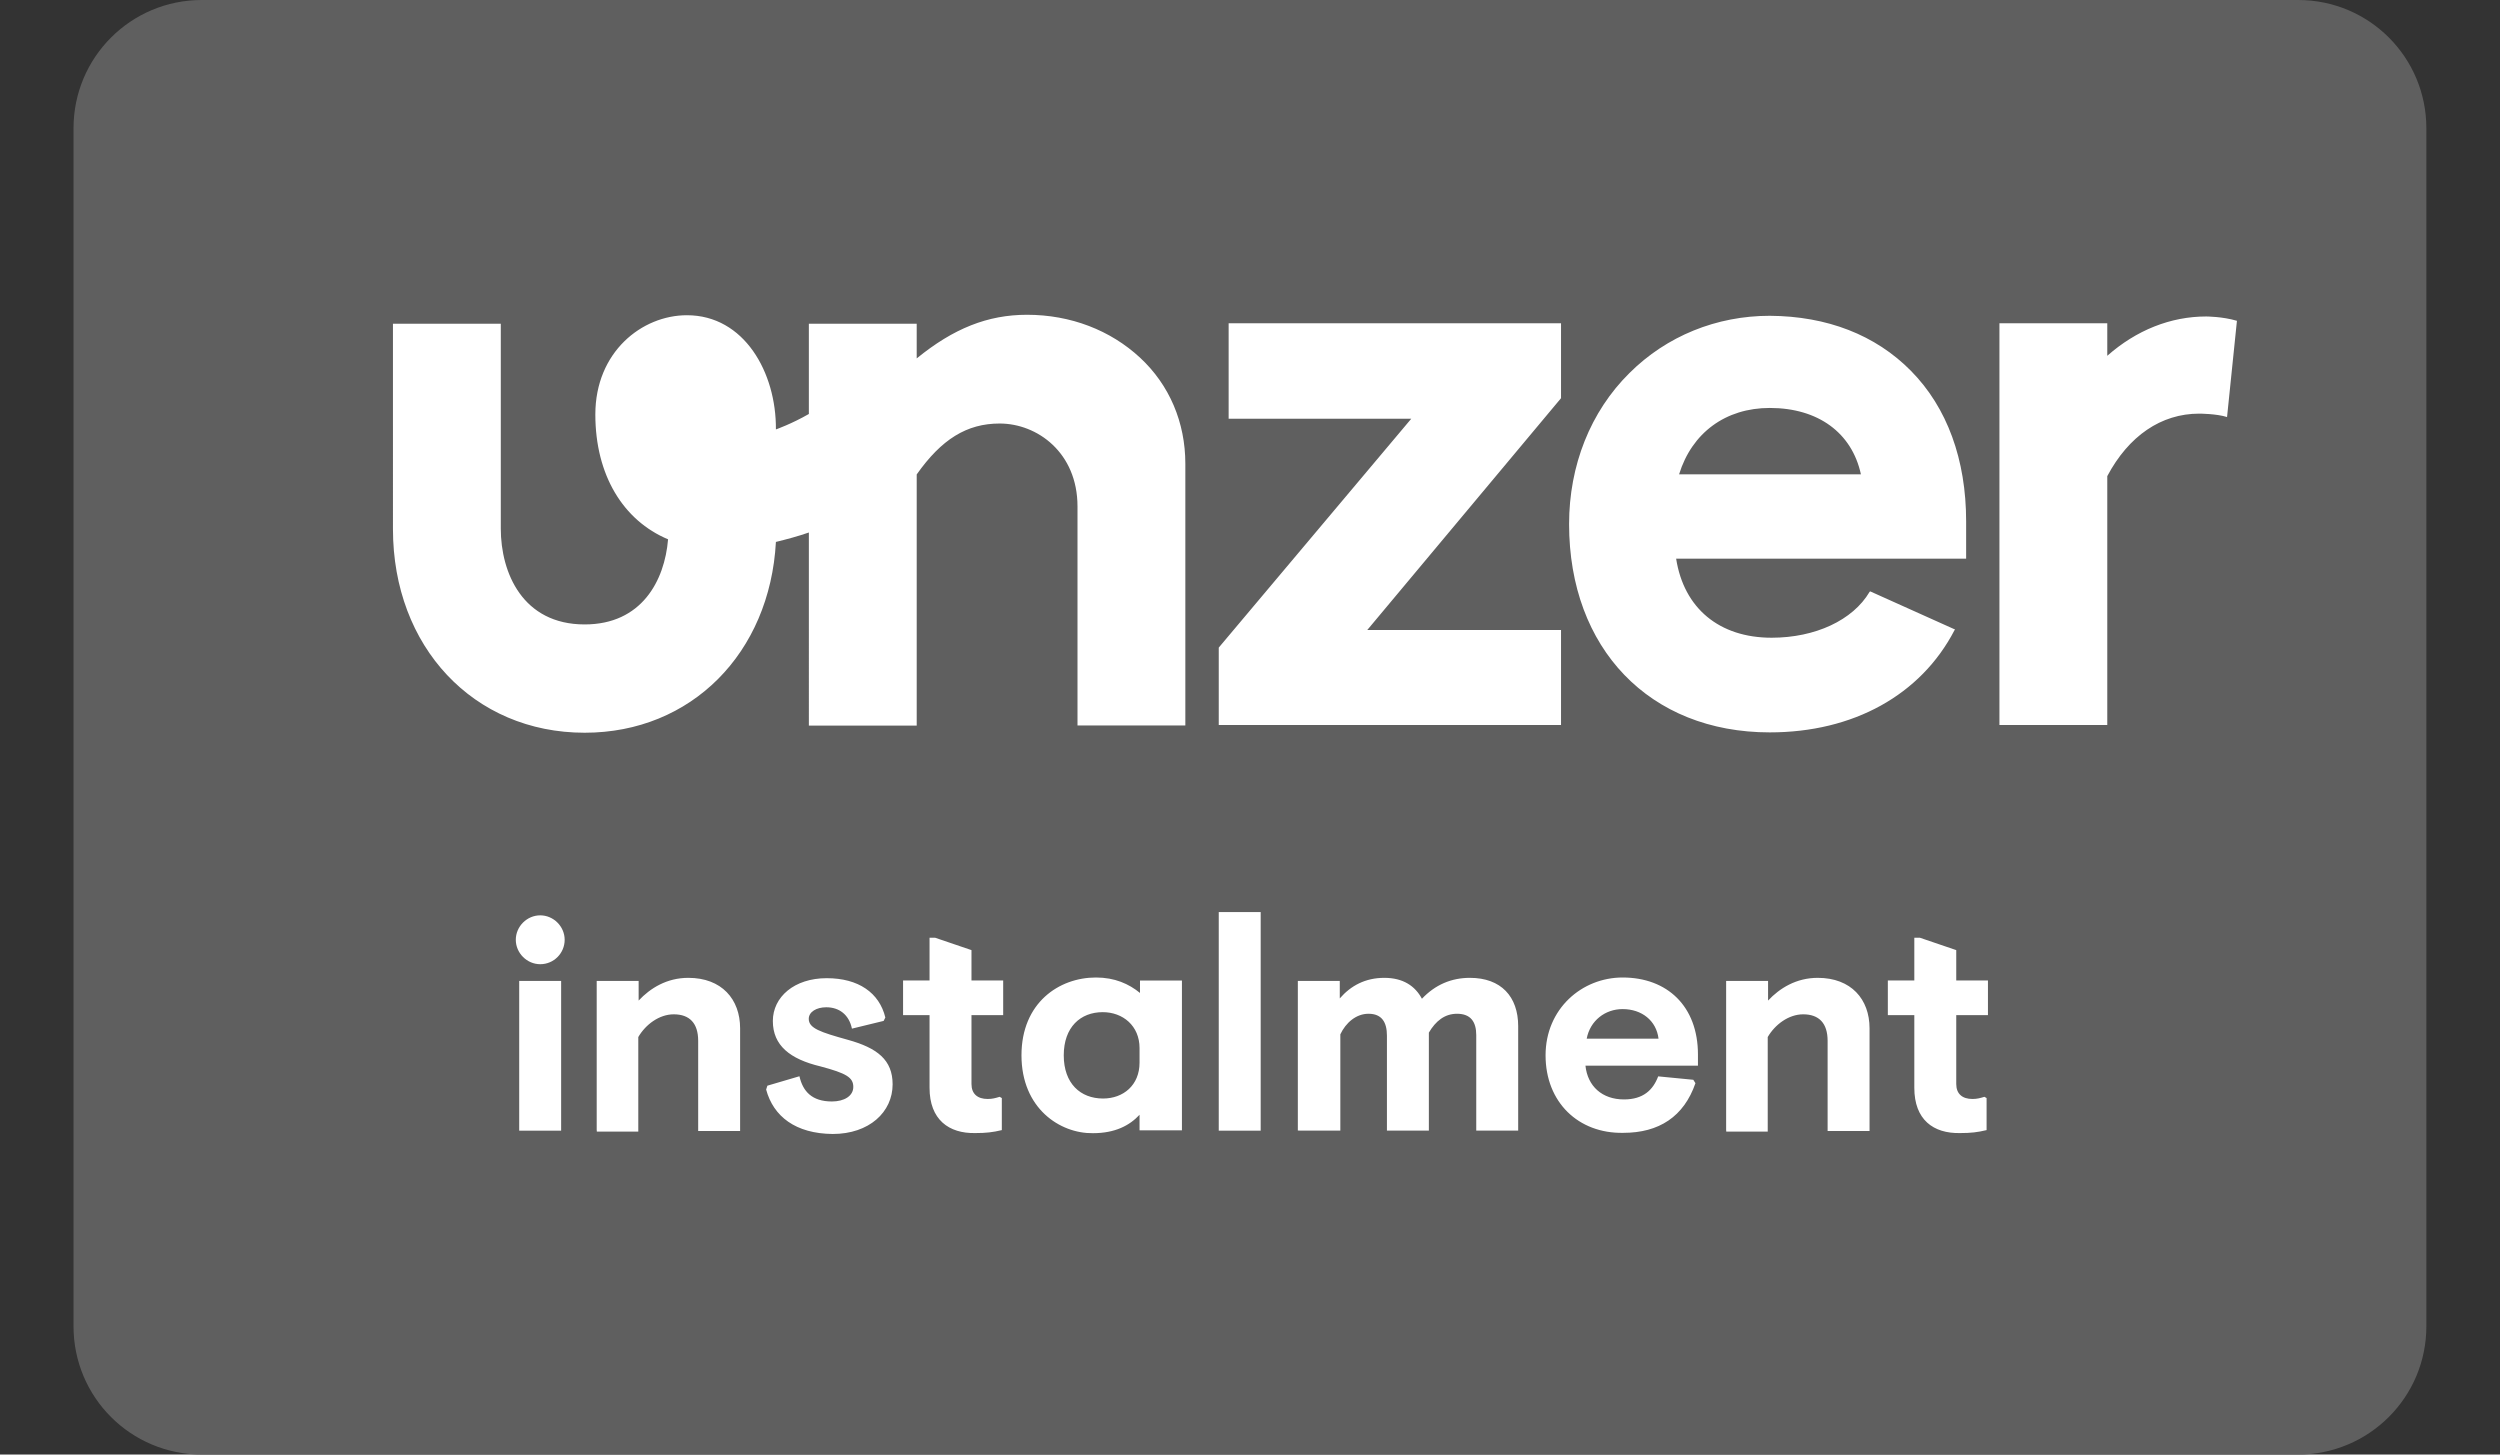
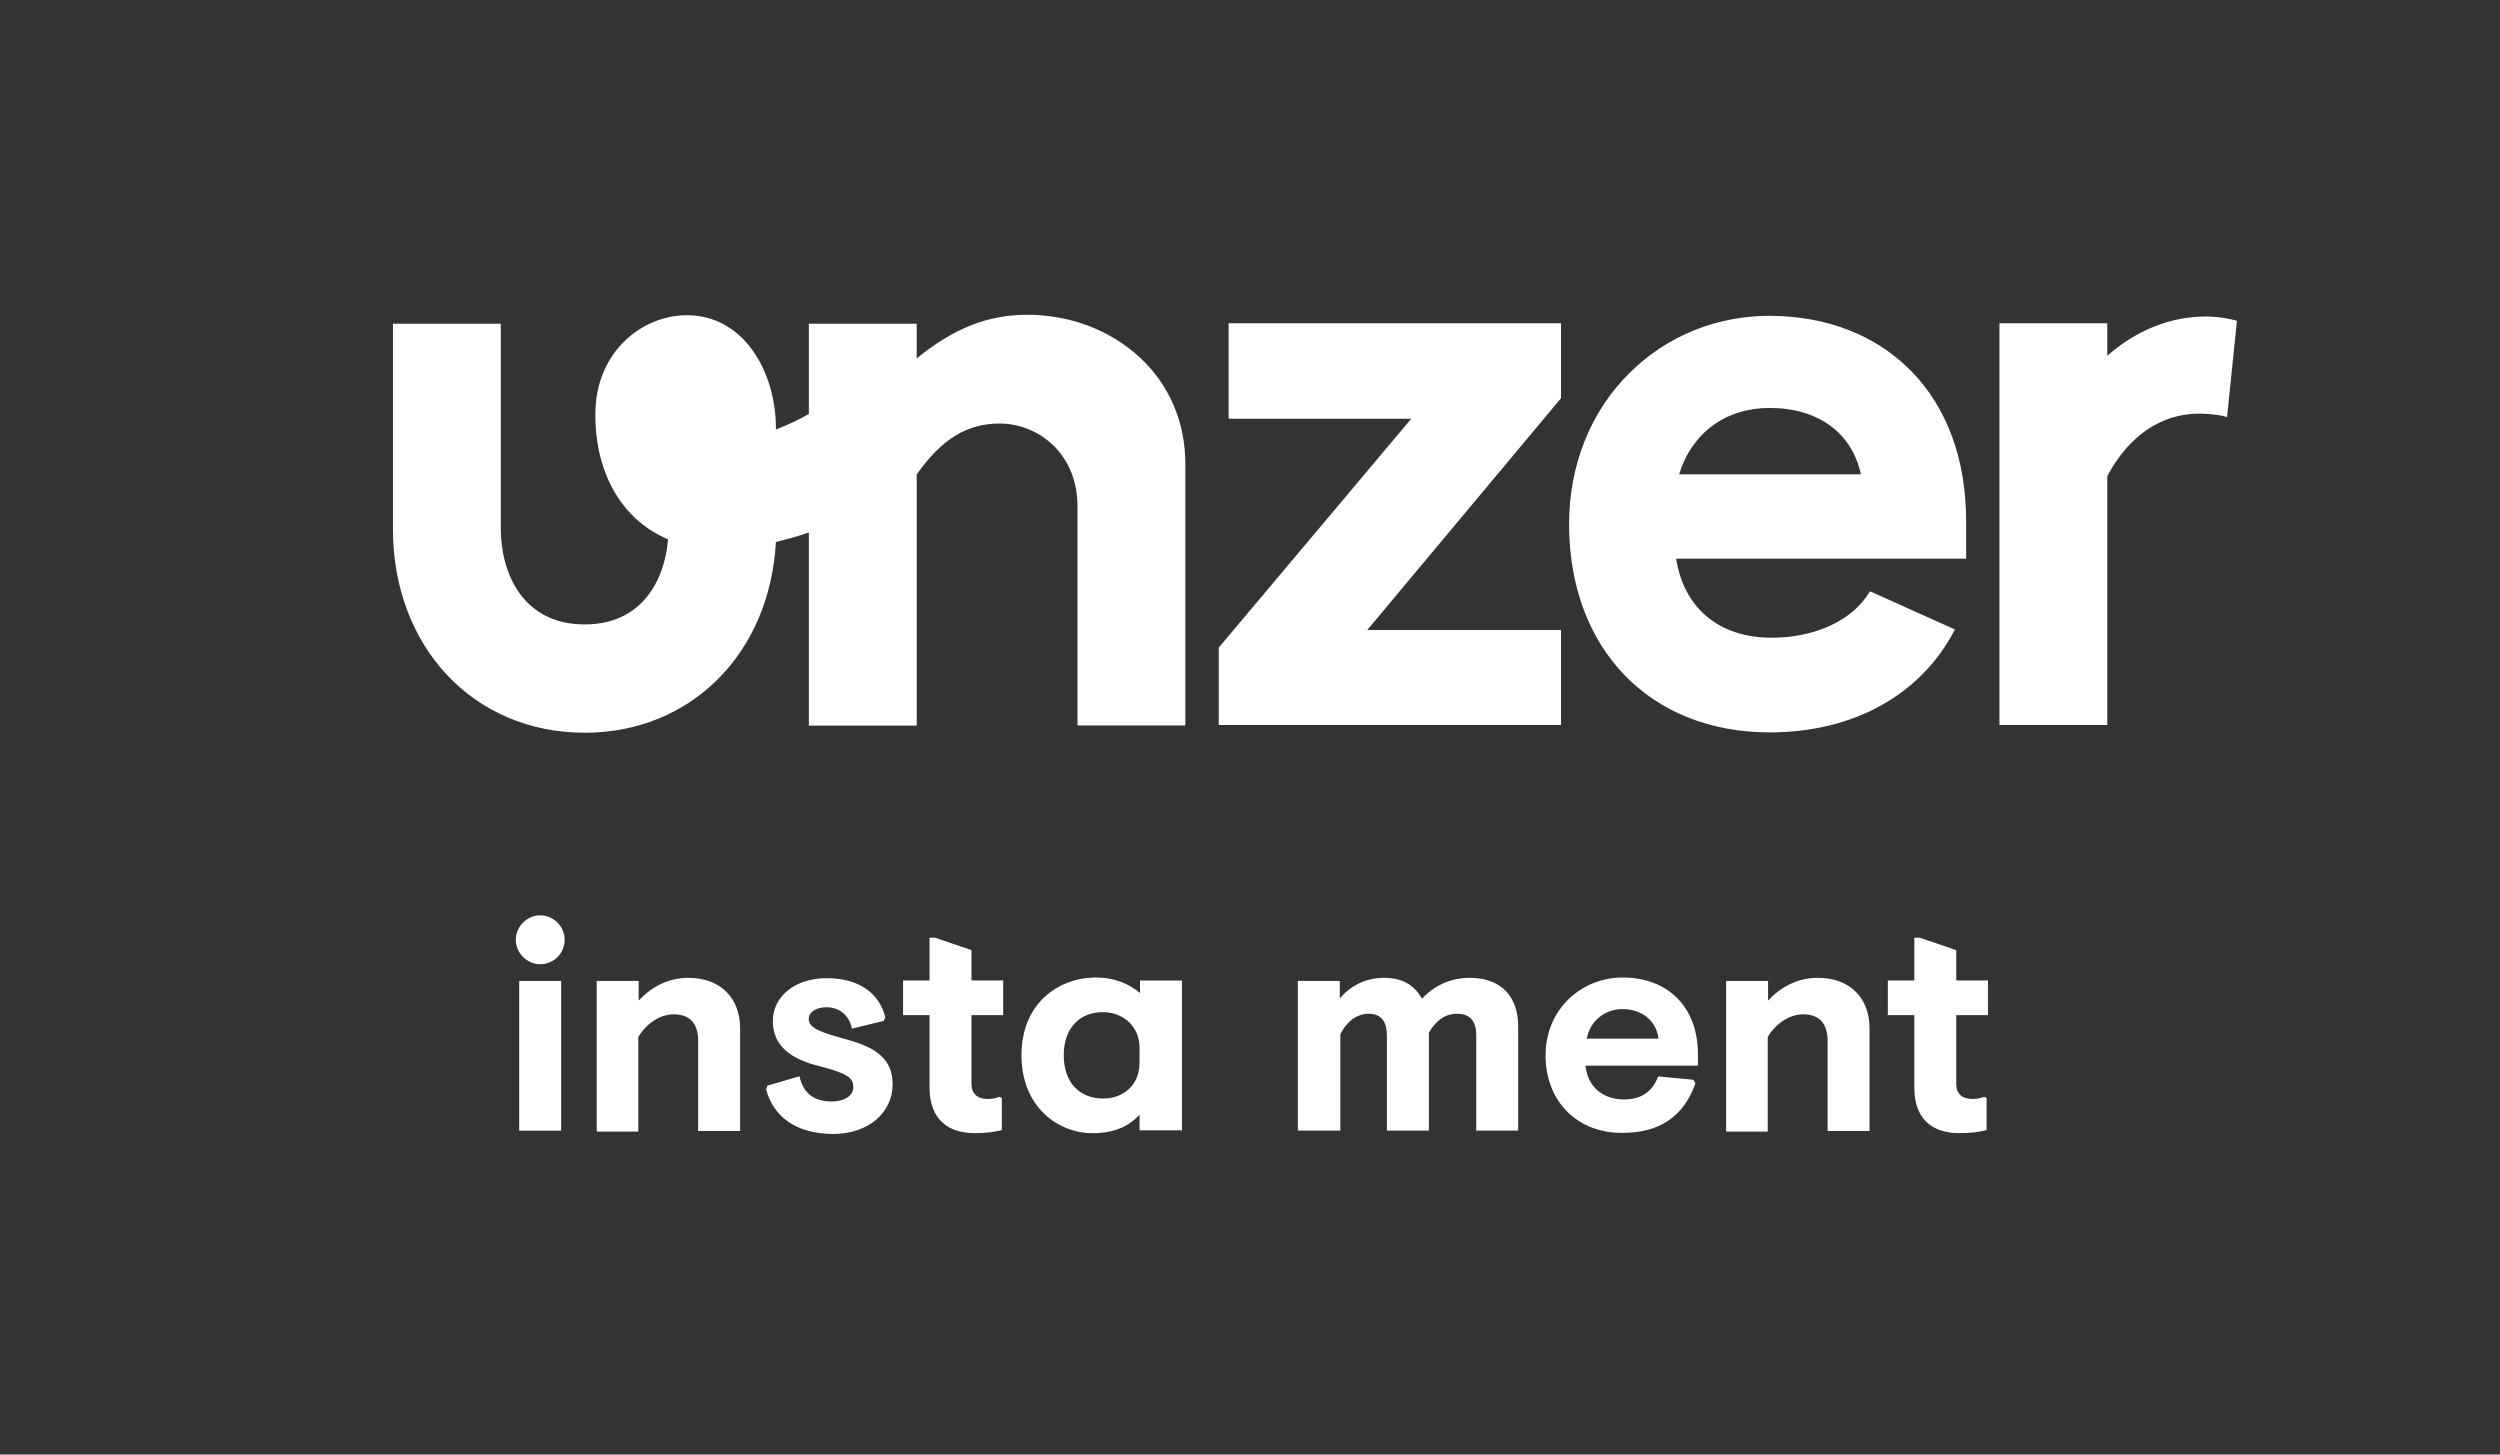
<svg xmlns="http://www.w3.org/2000/svg" version="1.1" id="Ebene_1" x="0px" y="0px" viewBox="0 0 220 128" style="enable-background:new 0 0 220 128;" xml:space="preserve">
  <rect x="0" y="0" width="220" height="128" fill="#333333" stroke="none" />
  <style type="text/css">
	.st0{fill:#5F5F5F;}
	.st1{fill:#FFFFFF;}
</style>
  <g>
-     <path class="st0" d="M202.24,128H17.76c-6.25,0-11.29-5.04-11.29-11.29V11.29C6.47,5.04,11.52,0,17.76,0h184.47   c6.25,0,11.29,5.04,11.29,11.29v105.41C213.53,122.96,208.45,128,202.24,128z" />
-     <path class="st1" d="M104.31,40.8v23.04h-9.49V44.57c0-4.74-3.54-7.3-6.85-7.3c-2.9,0-5.12,1.39-7.3,4.48v22.1h-9.49V46.86   c-0.98,0.34-1.96,0.6-2.9,0.83c-0.53,9.79-7.45,16.79-16.83,16.79c-9.79,0-16.87-7.57-16.87-17.92V28.49h9.49v18.03   c0,3.88,1.92,8.43,7.38,8.43c5.01,0,7.04-3.84,7.34-7.49c-3.95-1.66-6.4-5.65-6.4-10.99c0-5.5,4.1-8.73,8.06-8.73   c5.04,0,7.87,5.04,7.83,10.05c0,0,1.39-0.49,2.9-1.36v-7.94h9.49v3.05c3.24-2.64,6.25-3.84,9.71-3.84c3.84,0,7.34,1.36,9.94,3.77   C102.92,33.88,104.31,37.19,104.31,40.8z M108.11,36.85h16.08l-16.94,20.14v6.81h30.12v-8.36h-17.05l17.05-20.4v-6.59h-29.25V36.85   z M168.16,32.63c3.2,3.24,4.86,7.83,4.86,13.25v3.28h-25.52c0.68,4.37,3.8,6.96,8.4,6.96c3.84,0,7.15-1.54,8.62-4.03l0.04-0.04   h0.04l7.45,3.35L172,55.45c-2.97,5.72-8.92,9-16.26,9c-10.58,0-17.66-7.38-17.66-18.33c0-5.16,1.88-9.9,5.31-13.29   c3.28-3.27,7.68-5.04,12.35-5.04C160.78,27.82,165.04,29.47,168.16,32.63z M163.76,41.74c-0.79-3.65-3.76-5.84-8.02-5.84   c-3.88,0-6.85,2.18-7.98,5.84H163.76z M196.85,28.23c-1.28-0.38-2.71-0.38-2.71-0.38c-3.12,0-6.14,1.2-8.7,3.46v-2.86h-9.49v35.35   h9.49V41.9c1.88-3.54,4.74-5.5,8.09-5.5c0,0,1.51,0,2.45,0.3L196.85,28.23z M45.39,82.7c0-1.17,0.98-2.15,2.15-2.15   s2.15,0.98,2.15,2.15c0,1.17-0.94,2.15-2.15,2.15C46.37,84.85,45.39,83.87,45.39,82.7z M45.69,99.49V86.32h3.69v13.18H45.69z    M52.51,99.49V86.32h3.69v1.73c1.02-1.09,2.48-2,4.37-2c2.94,0,4.56,1.88,4.56,4.44v9.04h-3.69v-7.94c0-1.54-0.75-2.33-2.15-2.33   c-1.28,0-2.48,0.9-3.12,2v8.32h-3.65V99.49z M67.42,95.88l0.11-0.34l2.82-0.83c0.3,1.32,1.09,2.22,2.86,2.22   c1.09,0,1.88-0.49,1.88-1.28c0-0.83-0.6-1.2-2.9-1.81c-2.67-0.64-4.18-1.84-4.18-3.99c0-2.11,1.88-3.77,4.74-3.77   c2.79,0,4.63,1.28,5.16,3.46l-0.15,0.3l-2.79,0.68c-0.26-1.24-1.13-1.88-2.26-1.88c-0.87,0-1.54,0.41-1.54,1.02   c0,0.83,1.02,1.17,3.43,1.84c2.6,0.72,3.95,1.77,3.95,3.92c0,2.45-2.07,4.37-5.27,4.37C70.01,99.76,68.06,98.25,67.42,95.88z    M81.8,95.73v-6.4h-2.33v-3.05h2.33v-3.76h0.49l3.2,1.09v2.67h2.79v3.05h-2.79v6.06c0,0.87,0.53,1.32,1.43,1.32   c0.41,0,0.68-0.08,1.05-0.19l0.19,0.11v2.82c-0.79,0.19-1.39,0.26-2.33,0.26C83.49,99.76,81.8,98.52,81.8,95.73z M89.89,92.87   c0-4.63,3.31-6.85,6.55-6.85c1.66,0,2.9,0.56,3.88,1.36v-1.09h3.69v13.18h-3.73V98.1c-0.87,0.94-2.15,1.62-4.1,1.62   C93.28,99.76,89.89,97.54,89.89,92.87z M100.28,93.51v-1.28c0-1.96-1.47-3.16-3.24-3.16c-1.96,0-3.43,1.32-3.43,3.8   c0,2.48,1.47,3.8,3.46,3.8C98.85,96.67,100.28,95.5,100.28,93.51z M107.25,99.49V80.26h3.69v19.24H107.25z M114.21,99.49V86.32   h3.69v1.54c0.98-1.13,2.26-1.81,3.92-1.81c1.66,0,2.71,0.72,3.31,1.84c1.17-1.24,2.6-1.84,4.22-1.84c2.75,0,4.25,1.66,4.25,4.25   v9.19h-3.69v-8.4c0-1.17-0.49-1.88-1.69-1.88c-1.09,0-1.88,0.64-2.48,1.66v8.62h-3.69v-8.36c0-1.17-0.45-1.92-1.62-1.92   c-1.09,0-2,0.79-2.48,1.81v8.47H114.21z M136.01,92.87c0-4.1,3.2-6.85,6.78-6.85c3.92,0,6.63,2.52,6.63,6.78v0.98h-9.9   c0.19,1.81,1.47,2.97,3.39,2.97c1.69,0,2.56-0.83,3.01-2.03l3.09,0.3l0.19,0.3c-1.02,2.94-3.2,4.37-6.36,4.37   C138.91,99.76,136.01,97.01,136.01,92.87z M145.95,91.4c-0.19-1.58-1.47-2.6-3.16-2.6c-1.54,0-2.86,1.02-3.16,2.6H145.95z    M151.9,99.49V86.32h3.69v1.73c1.02-1.09,2.48-2,4.37-2c2.94,0,4.56,1.88,4.56,4.44v9.04h-3.69v-7.94c0-1.54-0.75-2.33-2.15-2.33   c-1.28,0-2.48,0.9-3.12,2v8.32h-3.65V99.49z M168.46,95.73v-6.4h-2.33v-3.05h2.33v-3.76h0.49l3.2,1.09v2.67h2.79v3.05h-2.79v6.06   c0,0.87,0.53,1.32,1.43,1.32c0.41,0,0.68-0.08,1.05-0.19l0.19,0.11v2.82c-0.79,0.19-1.39,0.26-2.33,0.26   C170.12,99.76,168.46,98.52,168.46,95.73z" />
+     <path class="st1" d="M104.31,40.8v23.04h-9.49V44.57c0-4.74-3.54-7.3-6.85-7.3c-2.9,0-5.12,1.39-7.3,4.48v22.1h-9.49V46.86   c-0.98,0.34-1.96,0.6-2.9,0.83c-0.53,9.79-7.45,16.79-16.83,16.79c-9.79,0-16.87-7.57-16.87-17.92V28.49h9.49v18.03   c0,3.88,1.92,8.43,7.38,8.43c5.01,0,7.04-3.84,7.34-7.49c-3.95-1.66-6.4-5.65-6.4-10.99c0-5.5,4.1-8.73,8.06-8.73   c5.04,0,7.87,5.04,7.83,10.05c0,0,1.39-0.49,2.9-1.36v-7.94h9.49v3.05c3.24-2.64,6.25-3.84,9.71-3.84c3.84,0,7.34,1.36,9.94,3.77   C102.92,33.88,104.31,37.19,104.31,40.8z M108.11,36.85h16.08l-16.94,20.14v6.81h30.12v-8.36h-17.05l17.05-20.4v-6.59h-29.25V36.85   z M168.16,32.63c3.2,3.24,4.86,7.83,4.86,13.25v3.28h-25.52c0.68,4.37,3.8,6.96,8.4,6.96c3.84,0,7.15-1.54,8.62-4.03l0.04-0.04   h0.04l7.45,3.35L172,55.45c-2.97,5.72-8.92,9-16.26,9c-10.58,0-17.66-7.38-17.66-18.33c0-5.16,1.88-9.9,5.31-13.29   c3.28-3.27,7.68-5.04,12.35-5.04C160.78,27.82,165.04,29.47,168.16,32.63z M163.76,41.74c-0.79-3.65-3.76-5.84-8.02-5.84   c-3.88,0-6.85,2.18-7.98,5.84H163.76z M196.85,28.23c-1.28-0.38-2.71-0.38-2.71-0.38c-3.12,0-6.14,1.2-8.7,3.46v-2.86h-9.49v35.35   h9.49V41.9c1.88-3.54,4.74-5.5,8.09-5.5c0,0,1.51,0,2.45,0.3L196.85,28.23z M45.39,82.7c0-1.17,0.98-2.15,2.15-2.15   s2.15,0.98,2.15,2.15c0,1.17-0.94,2.15-2.15,2.15C46.37,84.85,45.39,83.87,45.39,82.7z M45.69,99.49V86.32h3.69v13.18H45.69z    M52.51,99.49V86.32h3.69v1.73c1.02-1.09,2.48-2,4.37-2c2.94,0,4.56,1.88,4.56,4.44v9.04h-3.69v-7.94c0-1.54-0.75-2.33-2.15-2.33   c-1.28,0-2.48,0.9-3.12,2v8.32h-3.65V99.49z M67.42,95.88l0.11-0.34l2.82-0.83c0.3,1.32,1.09,2.22,2.86,2.22   c1.09,0,1.88-0.49,1.88-1.28c0-0.83-0.6-1.2-2.9-1.81c-2.67-0.64-4.18-1.84-4.18-3.99c0-2.11,1.88-3.77,4.74-3.77   c2.79,0,4.63,1.28,5.16,3.46l-0.15,0.3l-2.79,0.68c-0.26-1.24-1.13-1.88-2.26-1.88c-0.87,0-1.54,0.41-1.54,1.02   c0,0.83,1.02,1.17,3.43,1.84c2.6,0.72,3.95,1.77,3.95,3.92c0,2.45-2.07,4.37-5.27,4.37C70.01,99.76,68.06,98.25,67.42,95.88z    M81.8,95.73v-6.4h-2.33v-3.05h2.33v-3.76h0.49l3.2,1.09v2.67h2.79v3.05h-2.79v6.06c0,0.87,0.53,1.32,1.43,1.32   c0.41,0,0.68-0.08,1.05-0.19l0.19,0.11v2.82c-0.79,0.19-1.39,0.26-2.33,0.26C83.49,99.76,81.8,98.52,81.8,95.73z M89.89,92.87   c0-4.63,3.31-6.85,6.55-6.85c1.66,0,2.9,0.56,3.88,1.36v-1.09h3.69v13.18h-3.73V98.1c-0.87,0.94-2.15,1.62-4.1,1.62   C93.28,99.76,89.89,97.54,89.89,92.87z M100.28,93.51v-1.28c0-1.96-1.47-3.16-3.24-3.16c-1.96,0-3.43,1.32-3.43,3.8   c0,2.48,1.47,3.8,3.46,3.8C98.85,96.67,100.28,95.5,100.28,93.51z M107.25,99.49V80.26v19.24H107.25z M114.21,99.49V86.32   h3.69v1.54c0.98-1.13,2.26-1.81,3.92-1.81c1.66,0,2.71,0.72,3.31,1.84c1.17-1.24,2.6-1.84,4.22-1.84c2.75,0,4.25,1.66,4.25,4.25   v9.19h-3.69v-8.4c0-1.17-0.49-1.88-1.69-1.88c-1.09,0-1.88,0.64-2.48,1.66v8.62h-3.69v-8.36c0-1.17-0.45-1.92-1.62-1.92   c-1.09,0-2,0.79-2.48,1.81v8.47H114.21z M136.01,92.87c0-4.1,3.2-6.85,6.78-6.85c3.92,0,6.63,2.52,6.63,6.78v0.98h-9.9   c0.19,1.81,1.47,2.97,3.39,2.97c1.69,0,2.56-0.83,3.01-2.03l3.09,0.3l0.19,0.3c-1.02,2.94-3.2,4.37-6.36,4.37   C138.91,99.76,136.01,97.01,136.01,92.87z M145.95,91.4c-0.19-1.58-1.47-2.6-3.16-2.6c-1.54,0-2.86,1.02-3.16,2.6H145.95z    M151.9,99.49V86.32h3.69v1.73c1.02-1.09,2.48-2,4.37-2c2.94,0,4.56,1.88,4.56,4.44v9.04h-3.69v-7.94c0-1.54-0.75-2.33-2.15-2.33   c-1.28,0-2.48,0.9-3.12,2v8.32h-3.65V99.49z M168.46,95.73v-6.4h-2.33v-3.05h2.33v-3.76h0.49l3.2,1.09v2.67h2.79v3.05h-2.79v6.06   c0,0.87,0.53,1.32,1.43,1.32c0.41,0,0.68-0.08,1.05-0.19l0.19,0.11v2.82c-0.79,0.19-1.39,0.26-2.33,0.26   C170.12,99.76,168.46,98.52,168.46,95.73z" />
  </g>
</svg>